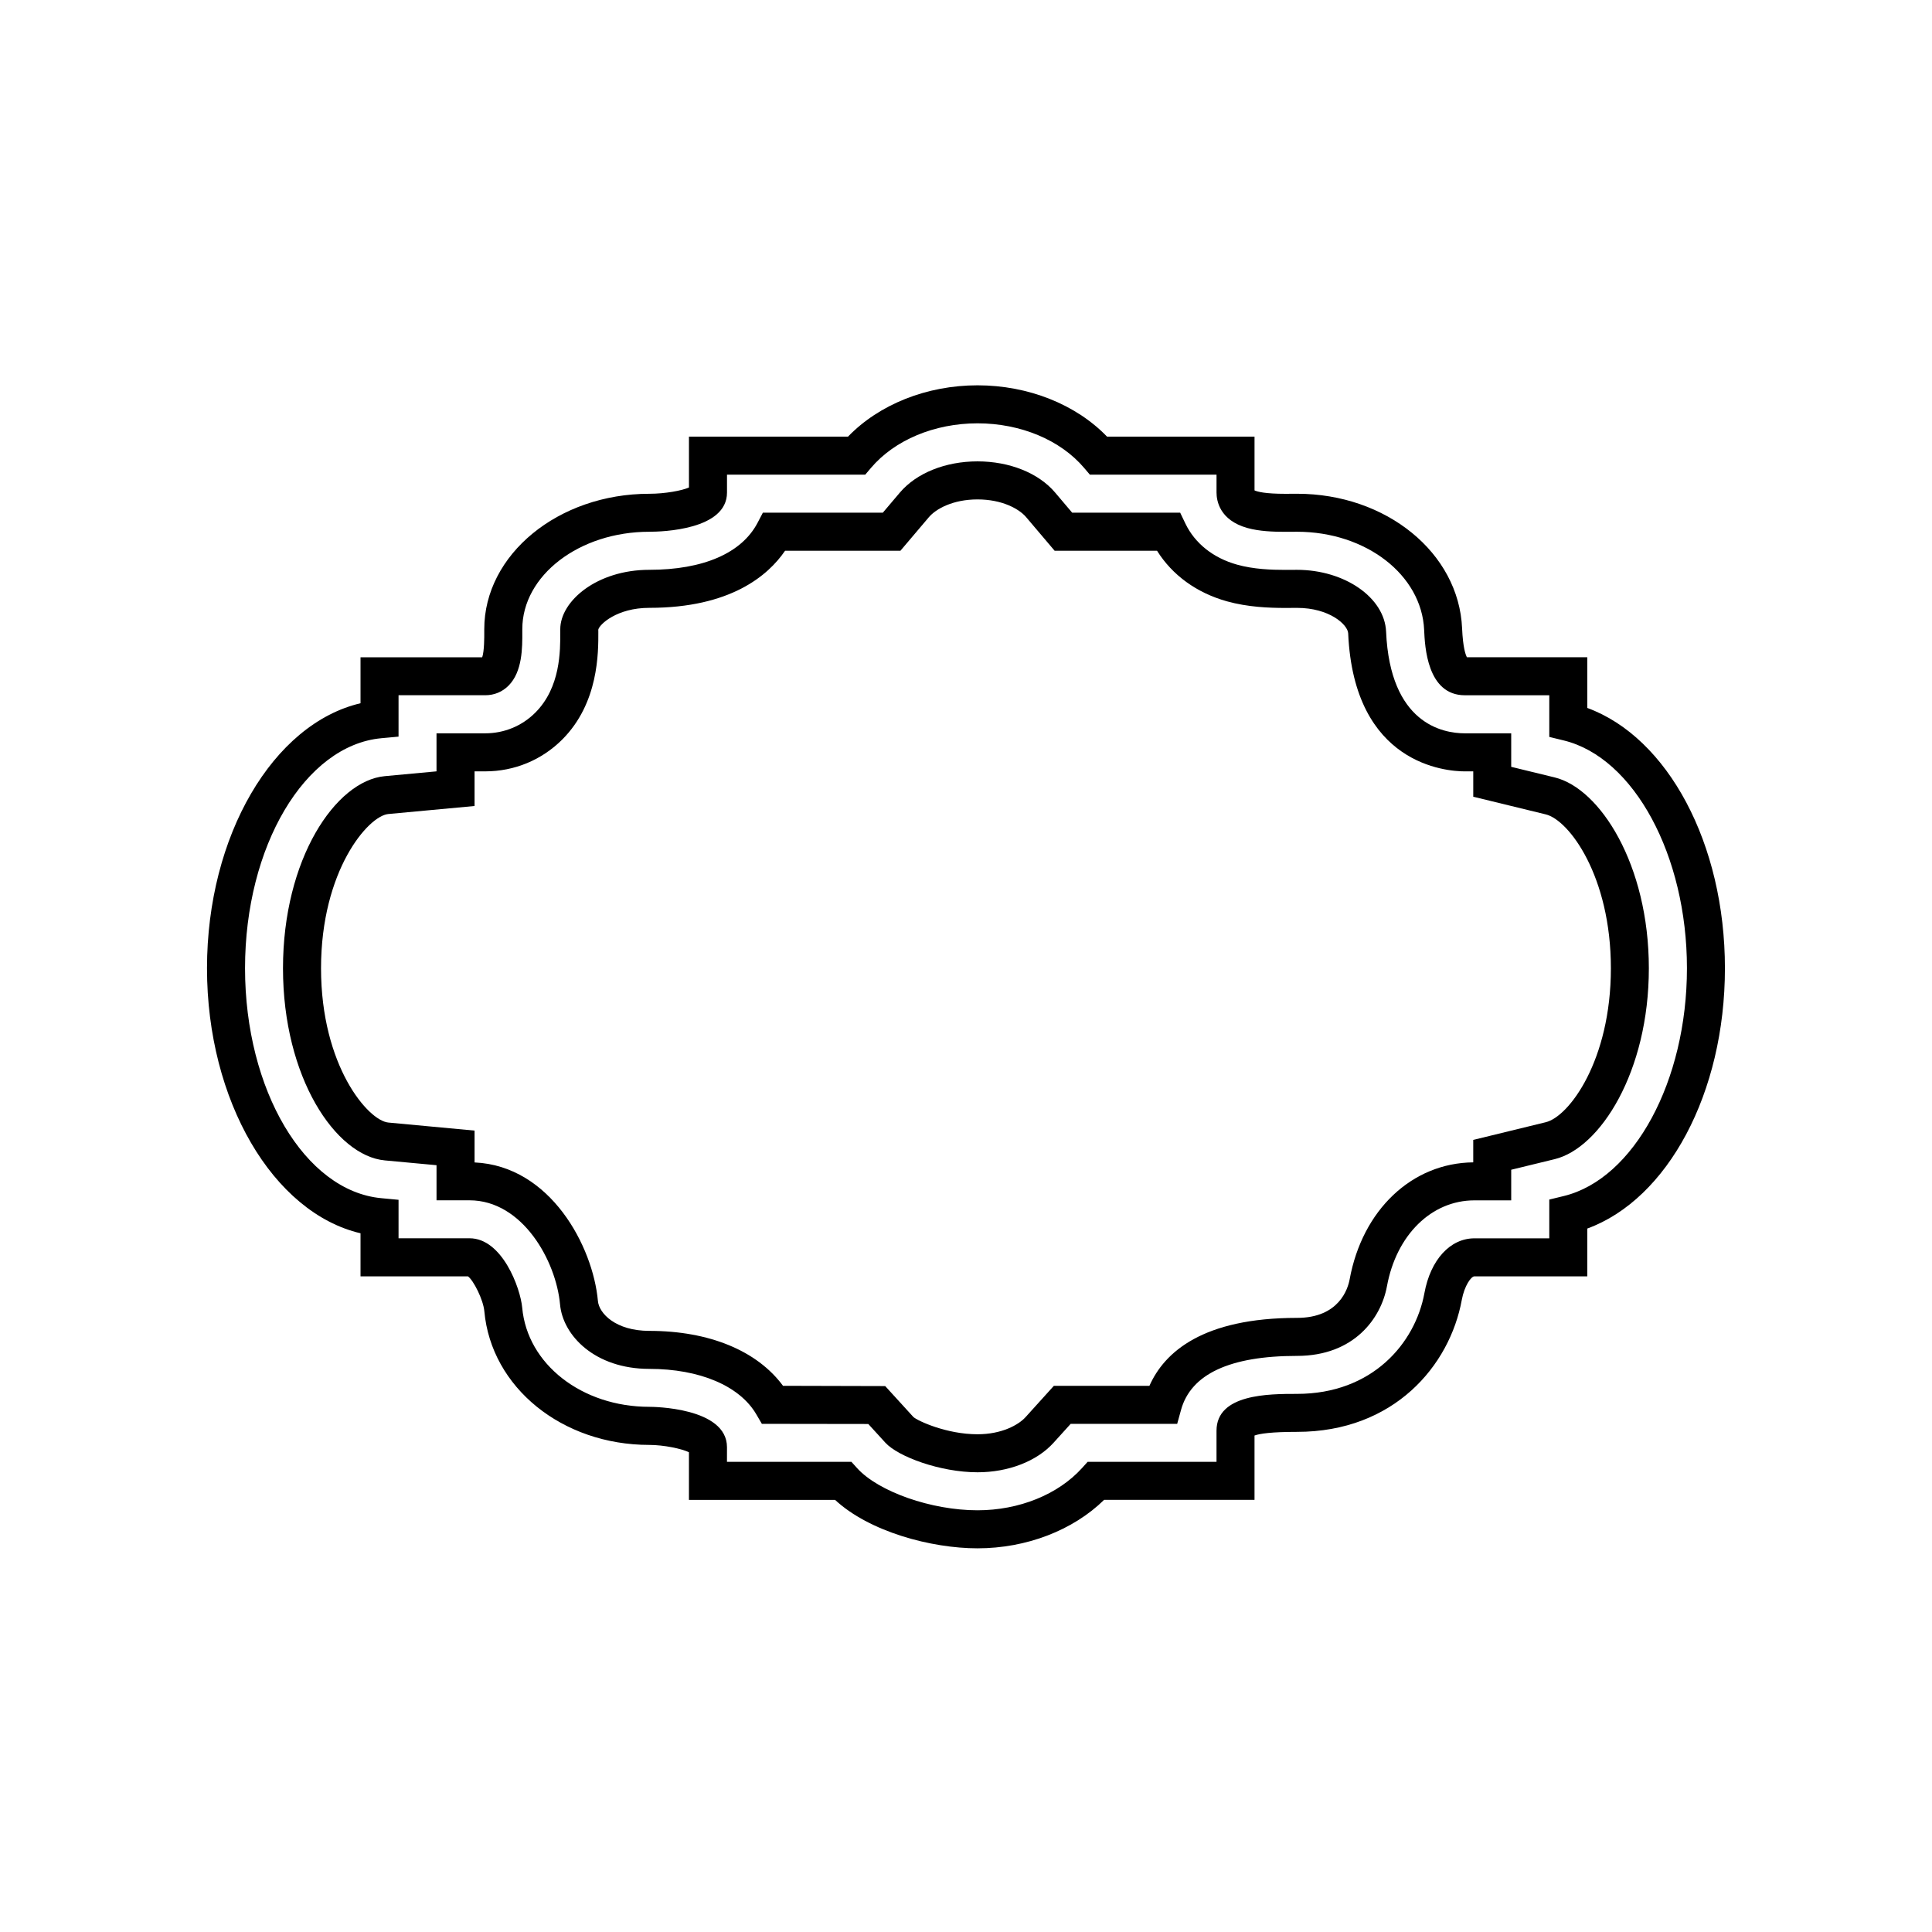
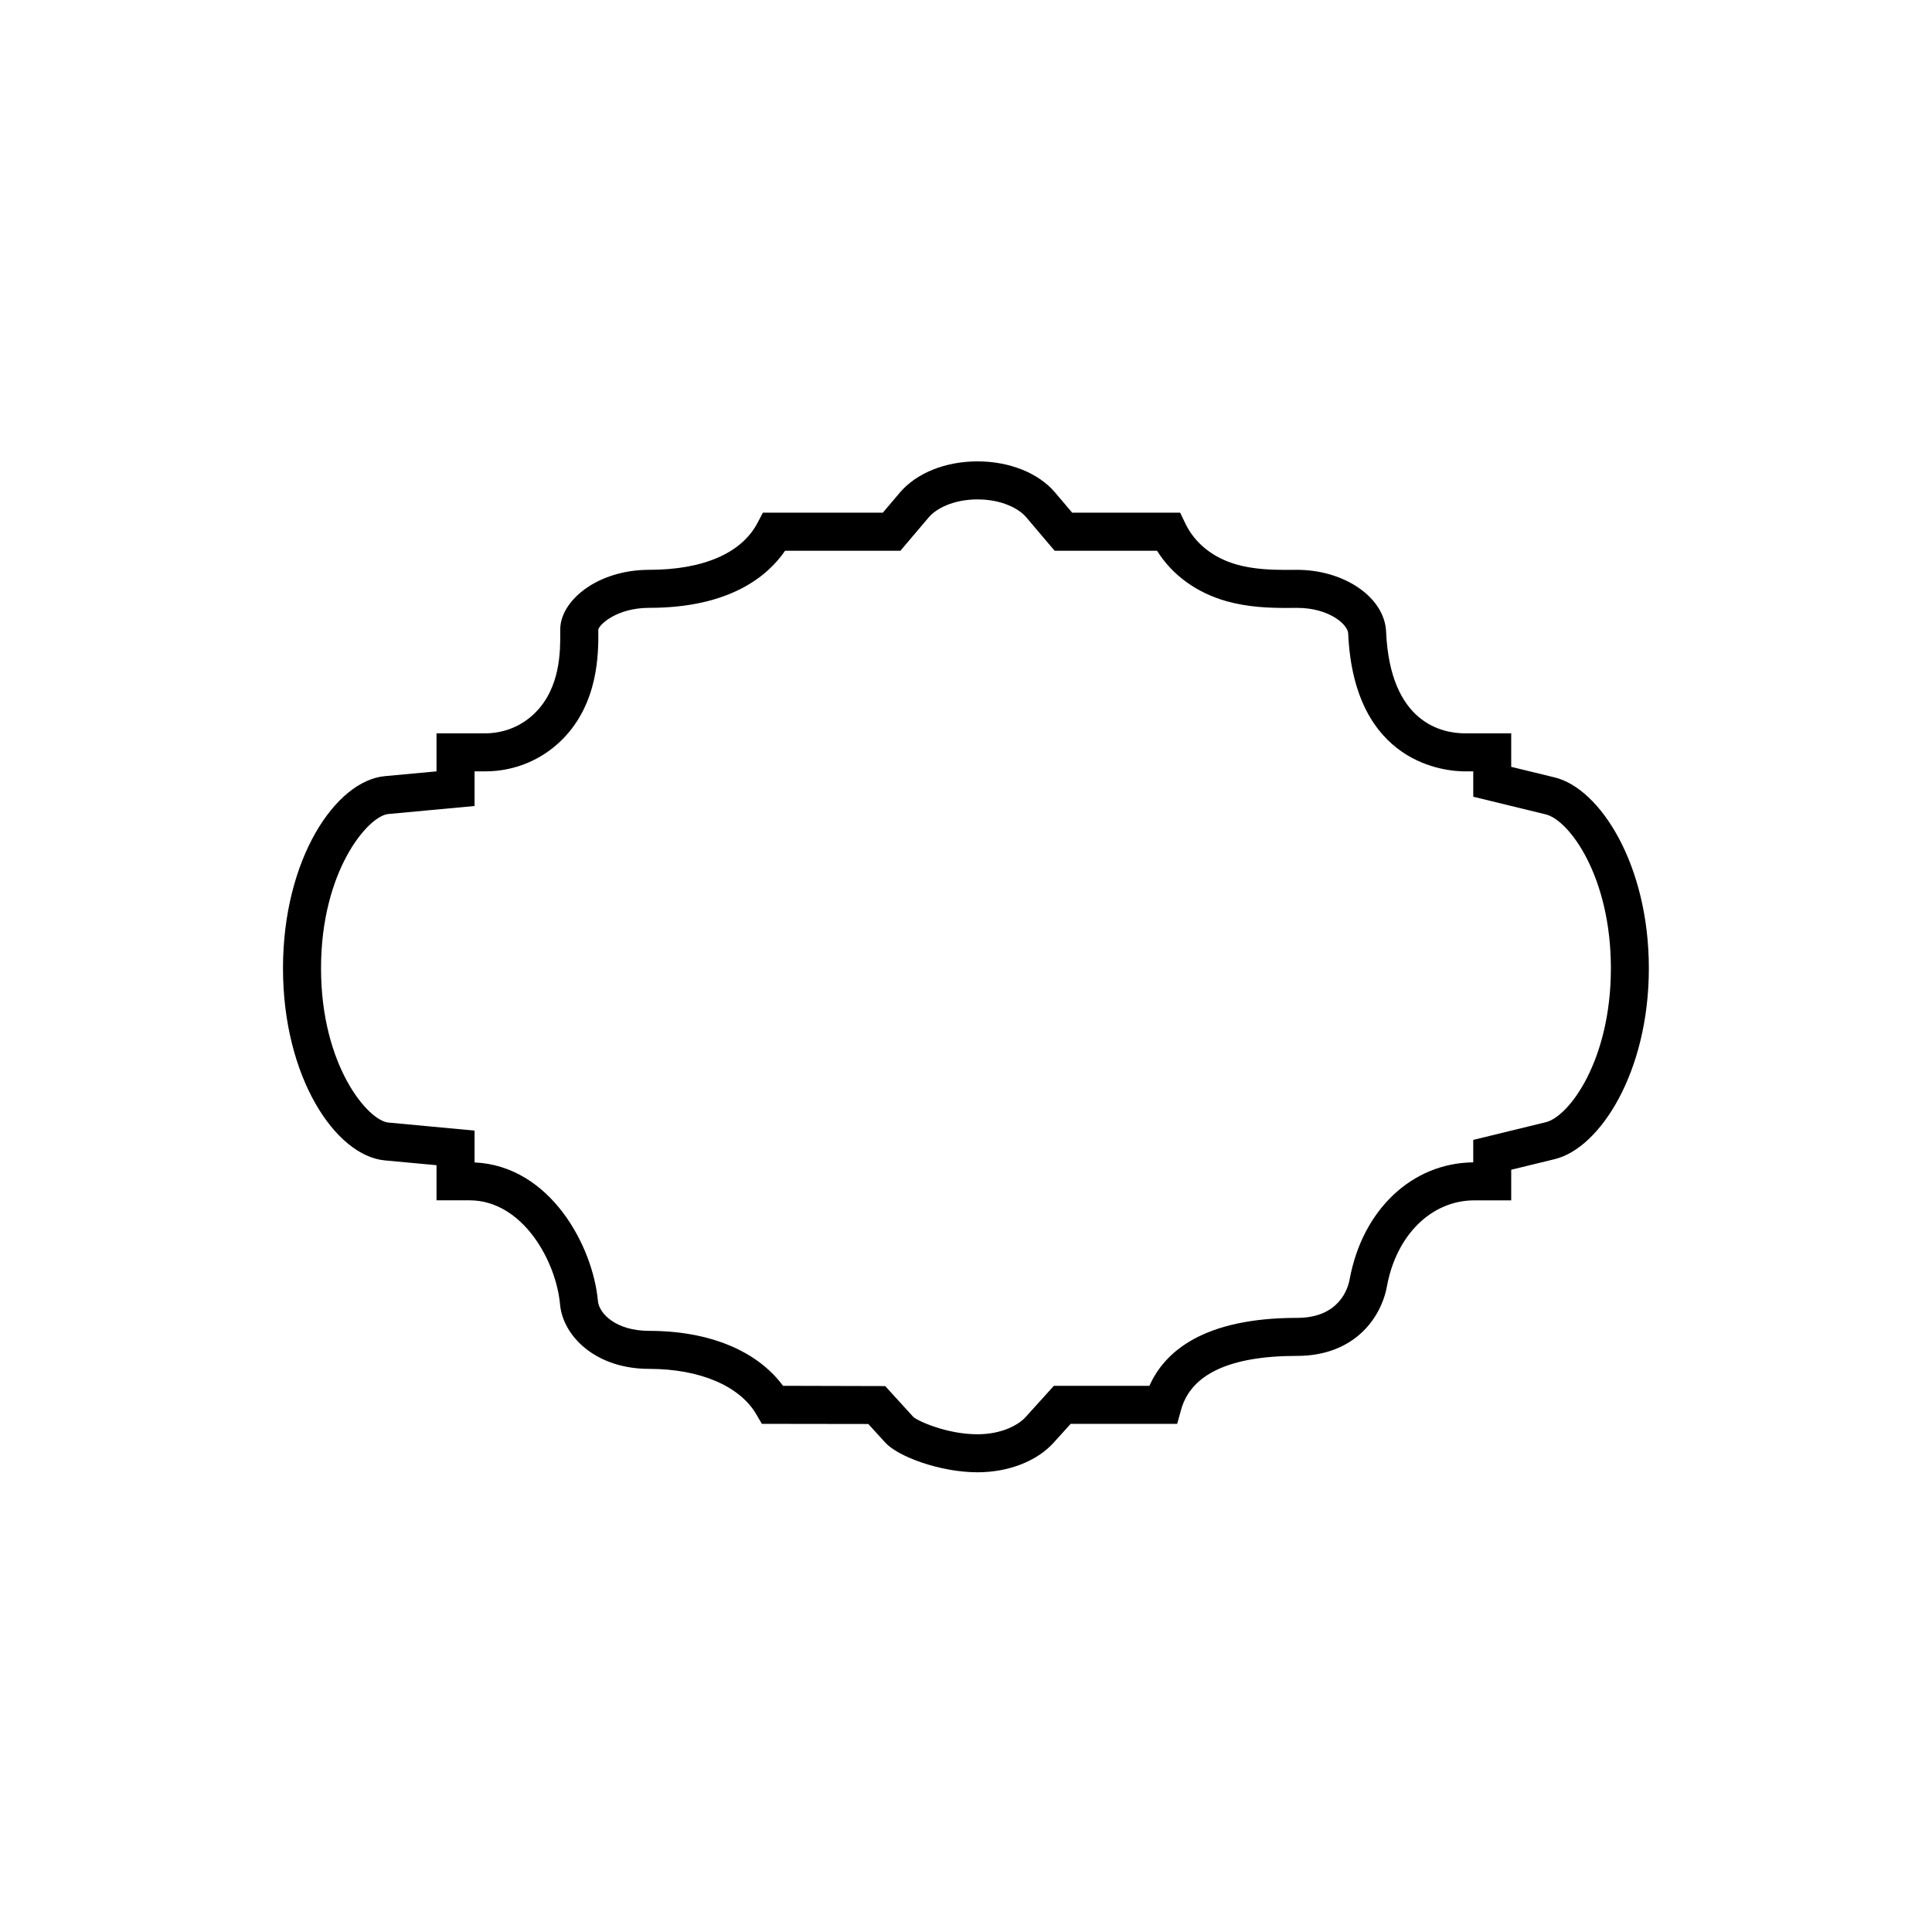
<svg xmlns="http://www.w3.org/2000/svg" fill="#000000" width="800px" height="800px" version="1.1" viewBox="144 144 512 512">
  <g>
-     <path d="m403.05 554.32c-12.273 0-28.672-4.398-37.746-12.836h-38.727v-12.621c-1.891-0.938-6.672-1.945-10.504-1.945-23.105 0-41.898-15.23-43.719-35.43-0.273-3.039-2.863-8.172-4.332-9.238h-28.48v-11.418c-23.148-5.441-40.684-35.082-40.684-70.23 0-35.16 17.531-64.797 40.684-70.234v-12.184h32.25c0.562-1.637 0.551-5.387 0.543-6.715v-0.727c0-19.789 19.625-35.887 43.742-35.887 4.18 0 8.664-0.836 10.504-1.664v-13.477h42.148c8.258-8.555 20.895-13.602 34.324-13.602 13.43 0 26.07 5.043 34.328 13.602h39.082v14.246c0.766 0.352 2.828 0.906 8.141 0.906l3.133-0.016c23.652 0 42.871 15.668 43.734 35.668 0.223 5.066 0.91 6.984 1.281 7.664h31.895v13.43c21.355 7.836 36.477 35.98 36.477 68.988 0 33.016-15.121 61.164-36.477 68.98v12.664h-29.906c-0.875 0-2.66 2.488-3.352 6.246-3.188 17.406-17.926 34.969-43.656 34.969-6.816 0-9.91 0.473-11.273 0.969v17.043h-39.855c-8.25 8.086-20.609 12.848-33.555 12.848zm-66.395-22.914h32.984l1.496 1.656c5.672 6.266 19.695 11.18 31.918 11.18 11.004 0 21.348-4.176 27.68-11.18l1.496-1.656h34.16v-8.246c0-9.766 13.891-9.766 21.352-9.766 19.93 0 31.312-13.418 33.746-26.719 1.613-8.812 6.82-14.504 13.262-14.504h19.828v-10.273l3.848-0.938c18.602-4.523 32.633-30.48 32.633-60.363 0-29.883-14.027-55.832-32.637-60.367l-3.844-0.938v-11.039h-22.363c-10.047 0-10.609-13.02-10.801-17.301-0.637-14.594-15.422-26.031-33.668-26.031l-3.133 0.016c-3.168 0-6.836-0.121-10.047-1.012-7.375-2.062-8.172-7.254-8.172-9.391v-4.746h-33.57l-1.512-1.777c-6.277-7.406-16.844-11.824-28.254-11.824s-21.973 4.418-28.25 11.824l-1.508 1.777h-36.637v4.746c0 9.883-17.145 10.387-20.582 10.387-18.566 0-33.664 11.578-33.664 25.809v0.676c0.02 4.211 0.051 10.586-3.656 14.305-1.652 1.656-3.785 2.535-6.176 2.535h-22.965v10.969l-4.57 0.422c-20.254 1.891-36.113 28.656-36.113 60.949 0 32.289 15.859 59.062 36.113 60.945l4.57 0.43v10.195h18.824c8.629 0 13.477 13.168 13.949 18.41 1.352 14.973 15.828 26.258 33.684 26.258 0.84 0 20.582 0.121 20.582 10.707z" />
    <path d="m403.05 534.17c-9.883 0-21.055-4.144-24.434-7.856l-4.508-4.941-28.207-0.039-1.461-2.504c-4.398-7.551-15.004-12.062-28.375-12.062-14.363 0-22.902-8.801-23.648-17.09-1.047-11.562-9.965-27.582-23.988-27.582h-8.746v-9.305l-13.715-1.273c-13.023-1.219-26.973-21.973-26.973-50.914 0-28.953 13.945-49.699 26.969-50.914l13.715-1.273v-10.078h12.887c5.059 0 9.785-1.953 13.32-5.508 6.656-6.688 6.613-16.293 6.59-21.457v-0.613c0-7.461 9.688-15.754 23.59-15.754 14.289 0 24.477-4.418 28.684-12.438l1.414-2.699h31.789l4.527-5.34c4.387-5.168 12.07-8.262 20.566-8.262 8.5 0 16.188 3.09 20.57 8.262l4.523 5.34h28.621l1.371 2.863c2.523 5.269 7.394 9.145 13.715 10.906 4.398 1.23 9.129 1.387 12.75 1.387l3.102-0.016c12.656 0 23.242 7.352 23.629 16.391 1.059 24.312 14.949 26.938 20.867 26.938h12.289v8.879l11.539 2.812c11.996 2.926 24.938 23.094 24.938 50.578 0 27.492-12.941 47.656-24.938 50.574l-11.539 2.812v8.113h-9.754c-11.359 0-20.676 9.145-23.176 22.766-1.562 8.508-8.734 18.453-23.832 18.453-17.781 0-28.121 4.816-30.738 14.312l-1.02 3.699h-28.227l-4.508 4.977c-4.422 4.918-11.977 7.856-20.18 7.856zm-51.543-22.914 27.078 0.07 7.481 8.203c1.125 1.008 8.77 4.566 16.988 4.566 6.367 0 10.832-2.445 12.73-4.539l7.496-8.293h25.328c3.953-8.922 14.125-18.012 39.133-18.012 11.184 0 13.488-7.805 13.926-10.195 3.379-18.43 16.52-30.859 32.758-31.02v-5.949l19.23-4.691c6.191-1.508 17.246-16.418 17.246-40.785 0-24.355-11.059-39.277-17.254-40.789l-19.219-4.684v-6.715h-2.211c-4.902 0-29.418-1.762-30.934-36.578-0.102-2.293-4.961-6.75-13.539-6.75l-3.102 0.016c-4.301 0-9.914-0.203-15.488-1.754-8.02-2.238-14.488-6.941-18.523-13.402h-27.141l-7.547-8.898c-1.84-2.172-6.316-4.707-12.887-4.707-6.566 0-11.039 2.535-12.883 4.699l-7.547 8.902h-30.57c-4.508 6.602-14.496 15.133-35.98 15.133-8.594 0-13.227 4.387-13.523 5.785l0.012 0.465c0.023 5.668 0.086 18.957-9.527 28.613-5.438 5.461-12.699 8.473-20.461 8.473h-2.812v9.18l-22.859 2.125c-5.332 0.5-17.828 15.008-17.828 40.883 0 25.871 12.5 40.387 17.836 40.879l22.852 2.133v8.438c20.102 0.906 31.379 22.219 32.691 36.723 0.297 3.285 4.715 7.914 13.613 7.914 15.879 0 28.59 5.269 35.438 14.562z" />
  </g>
</svg>